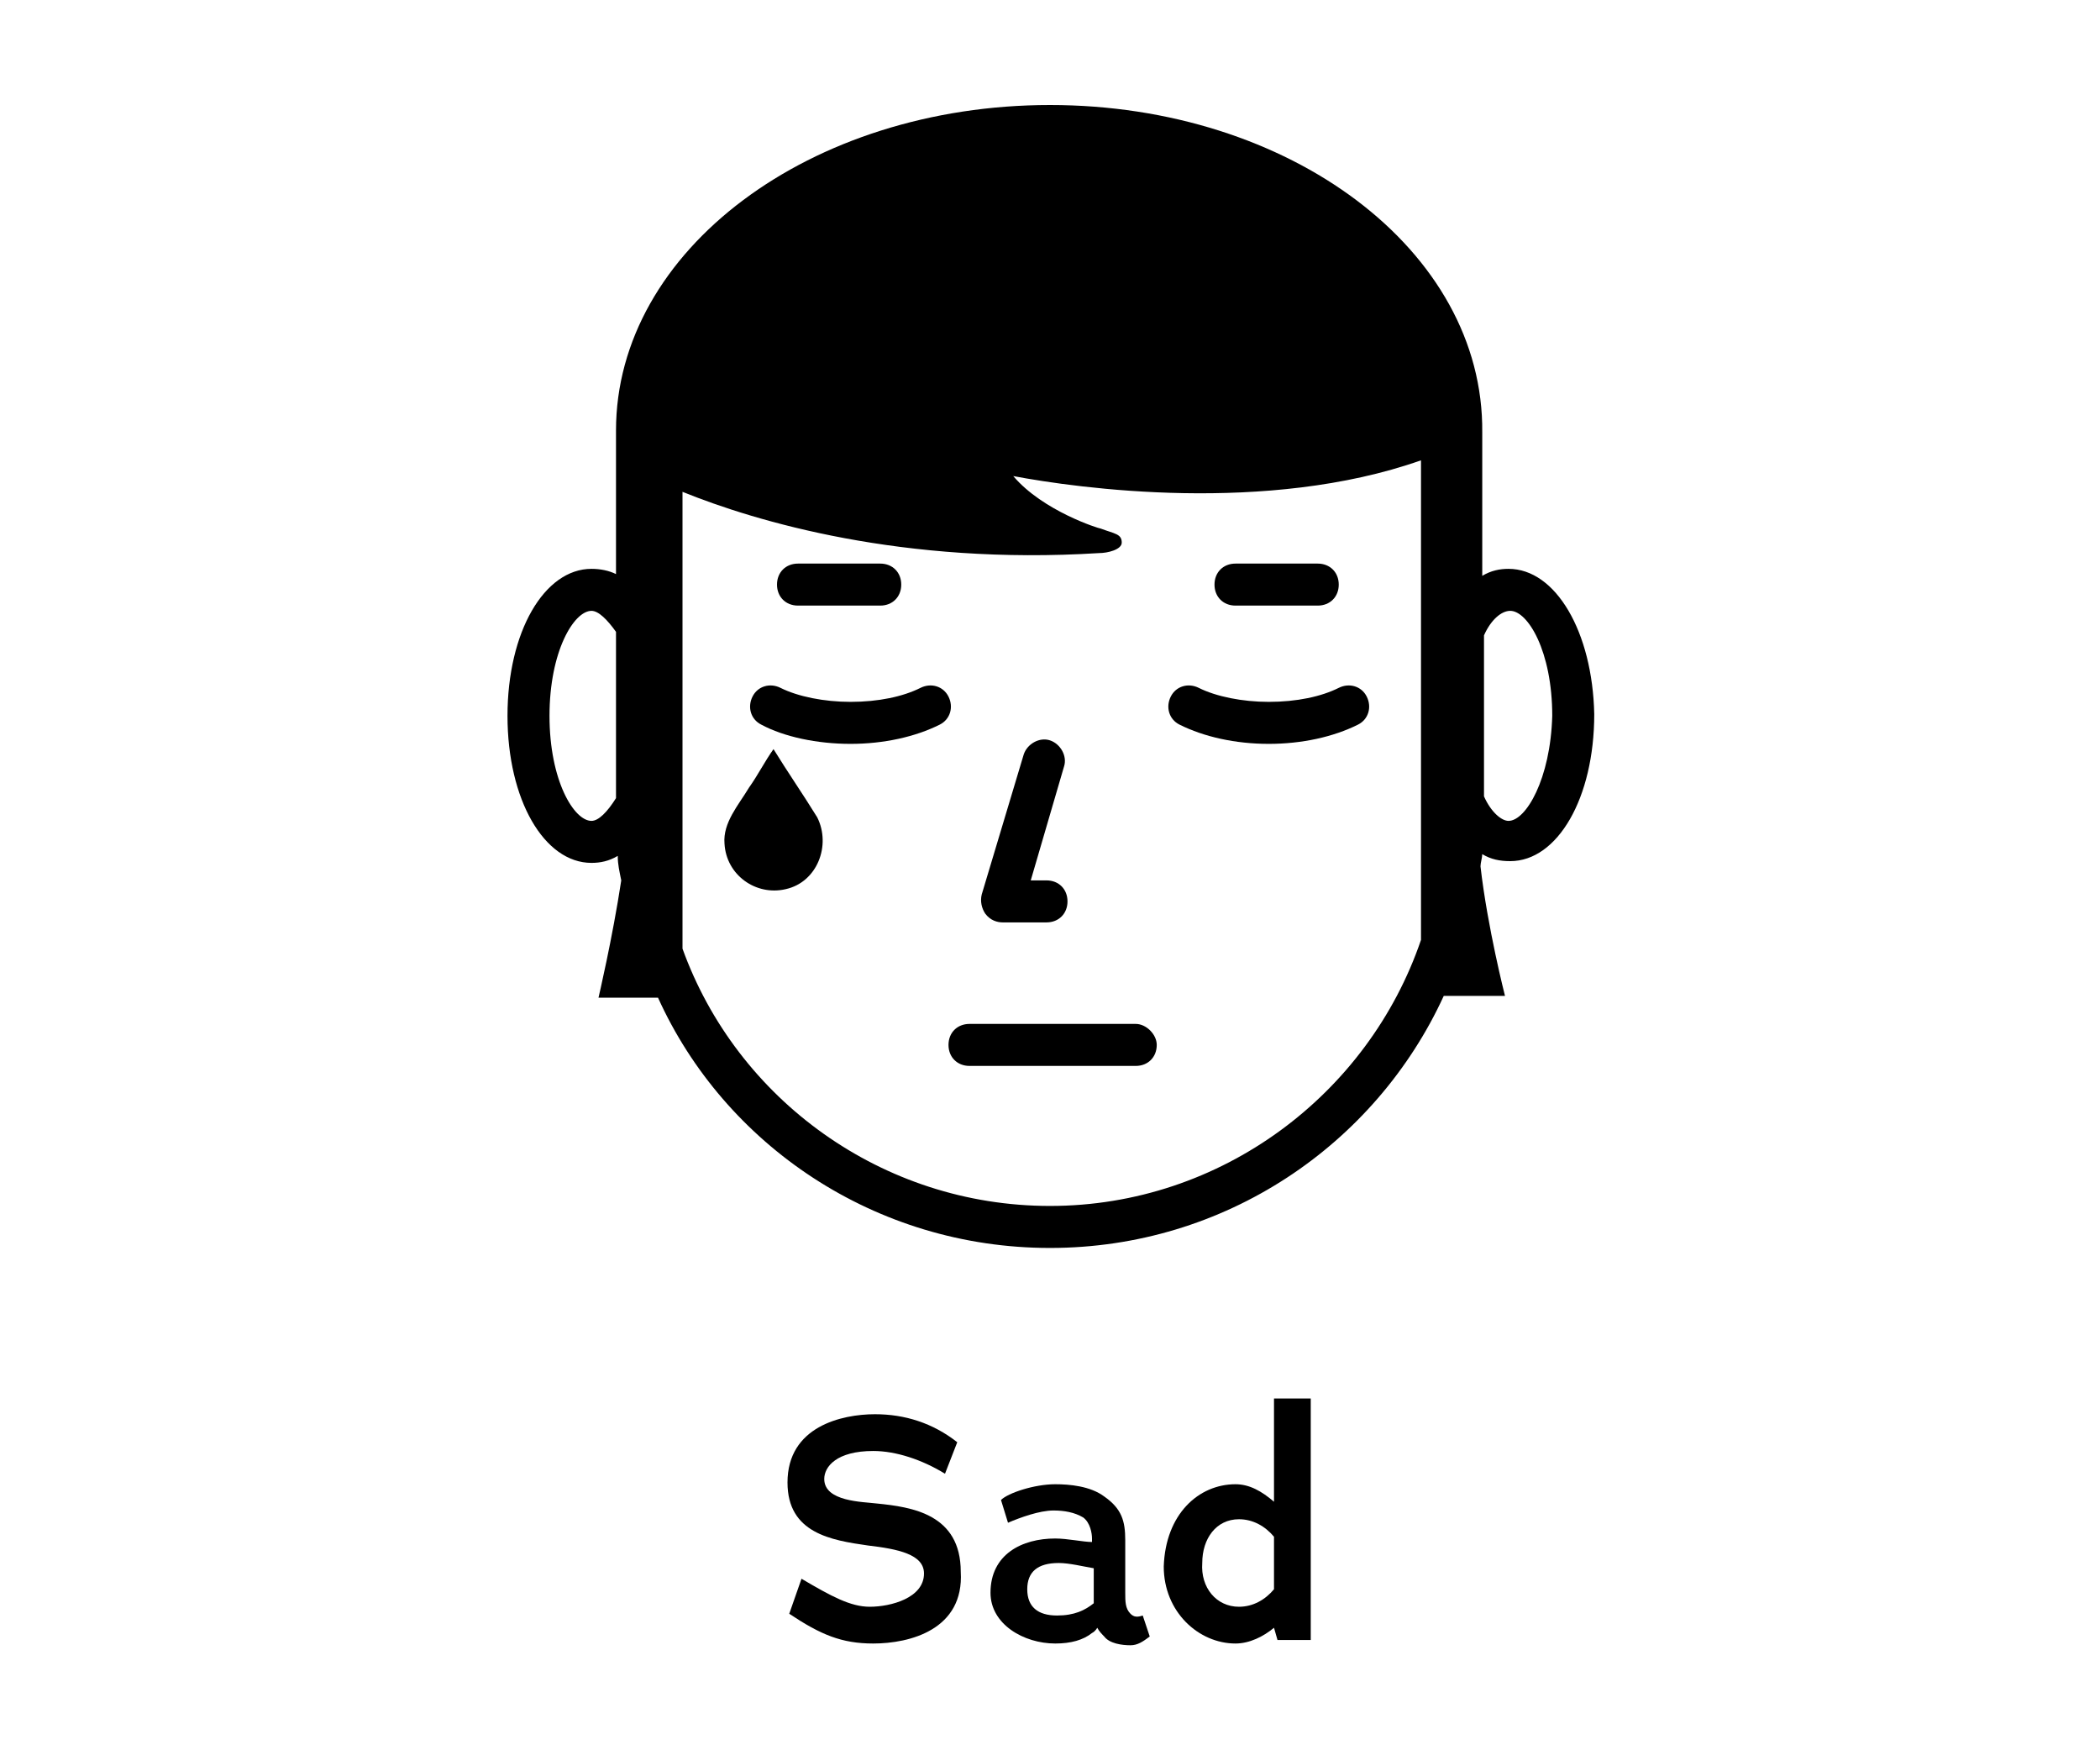
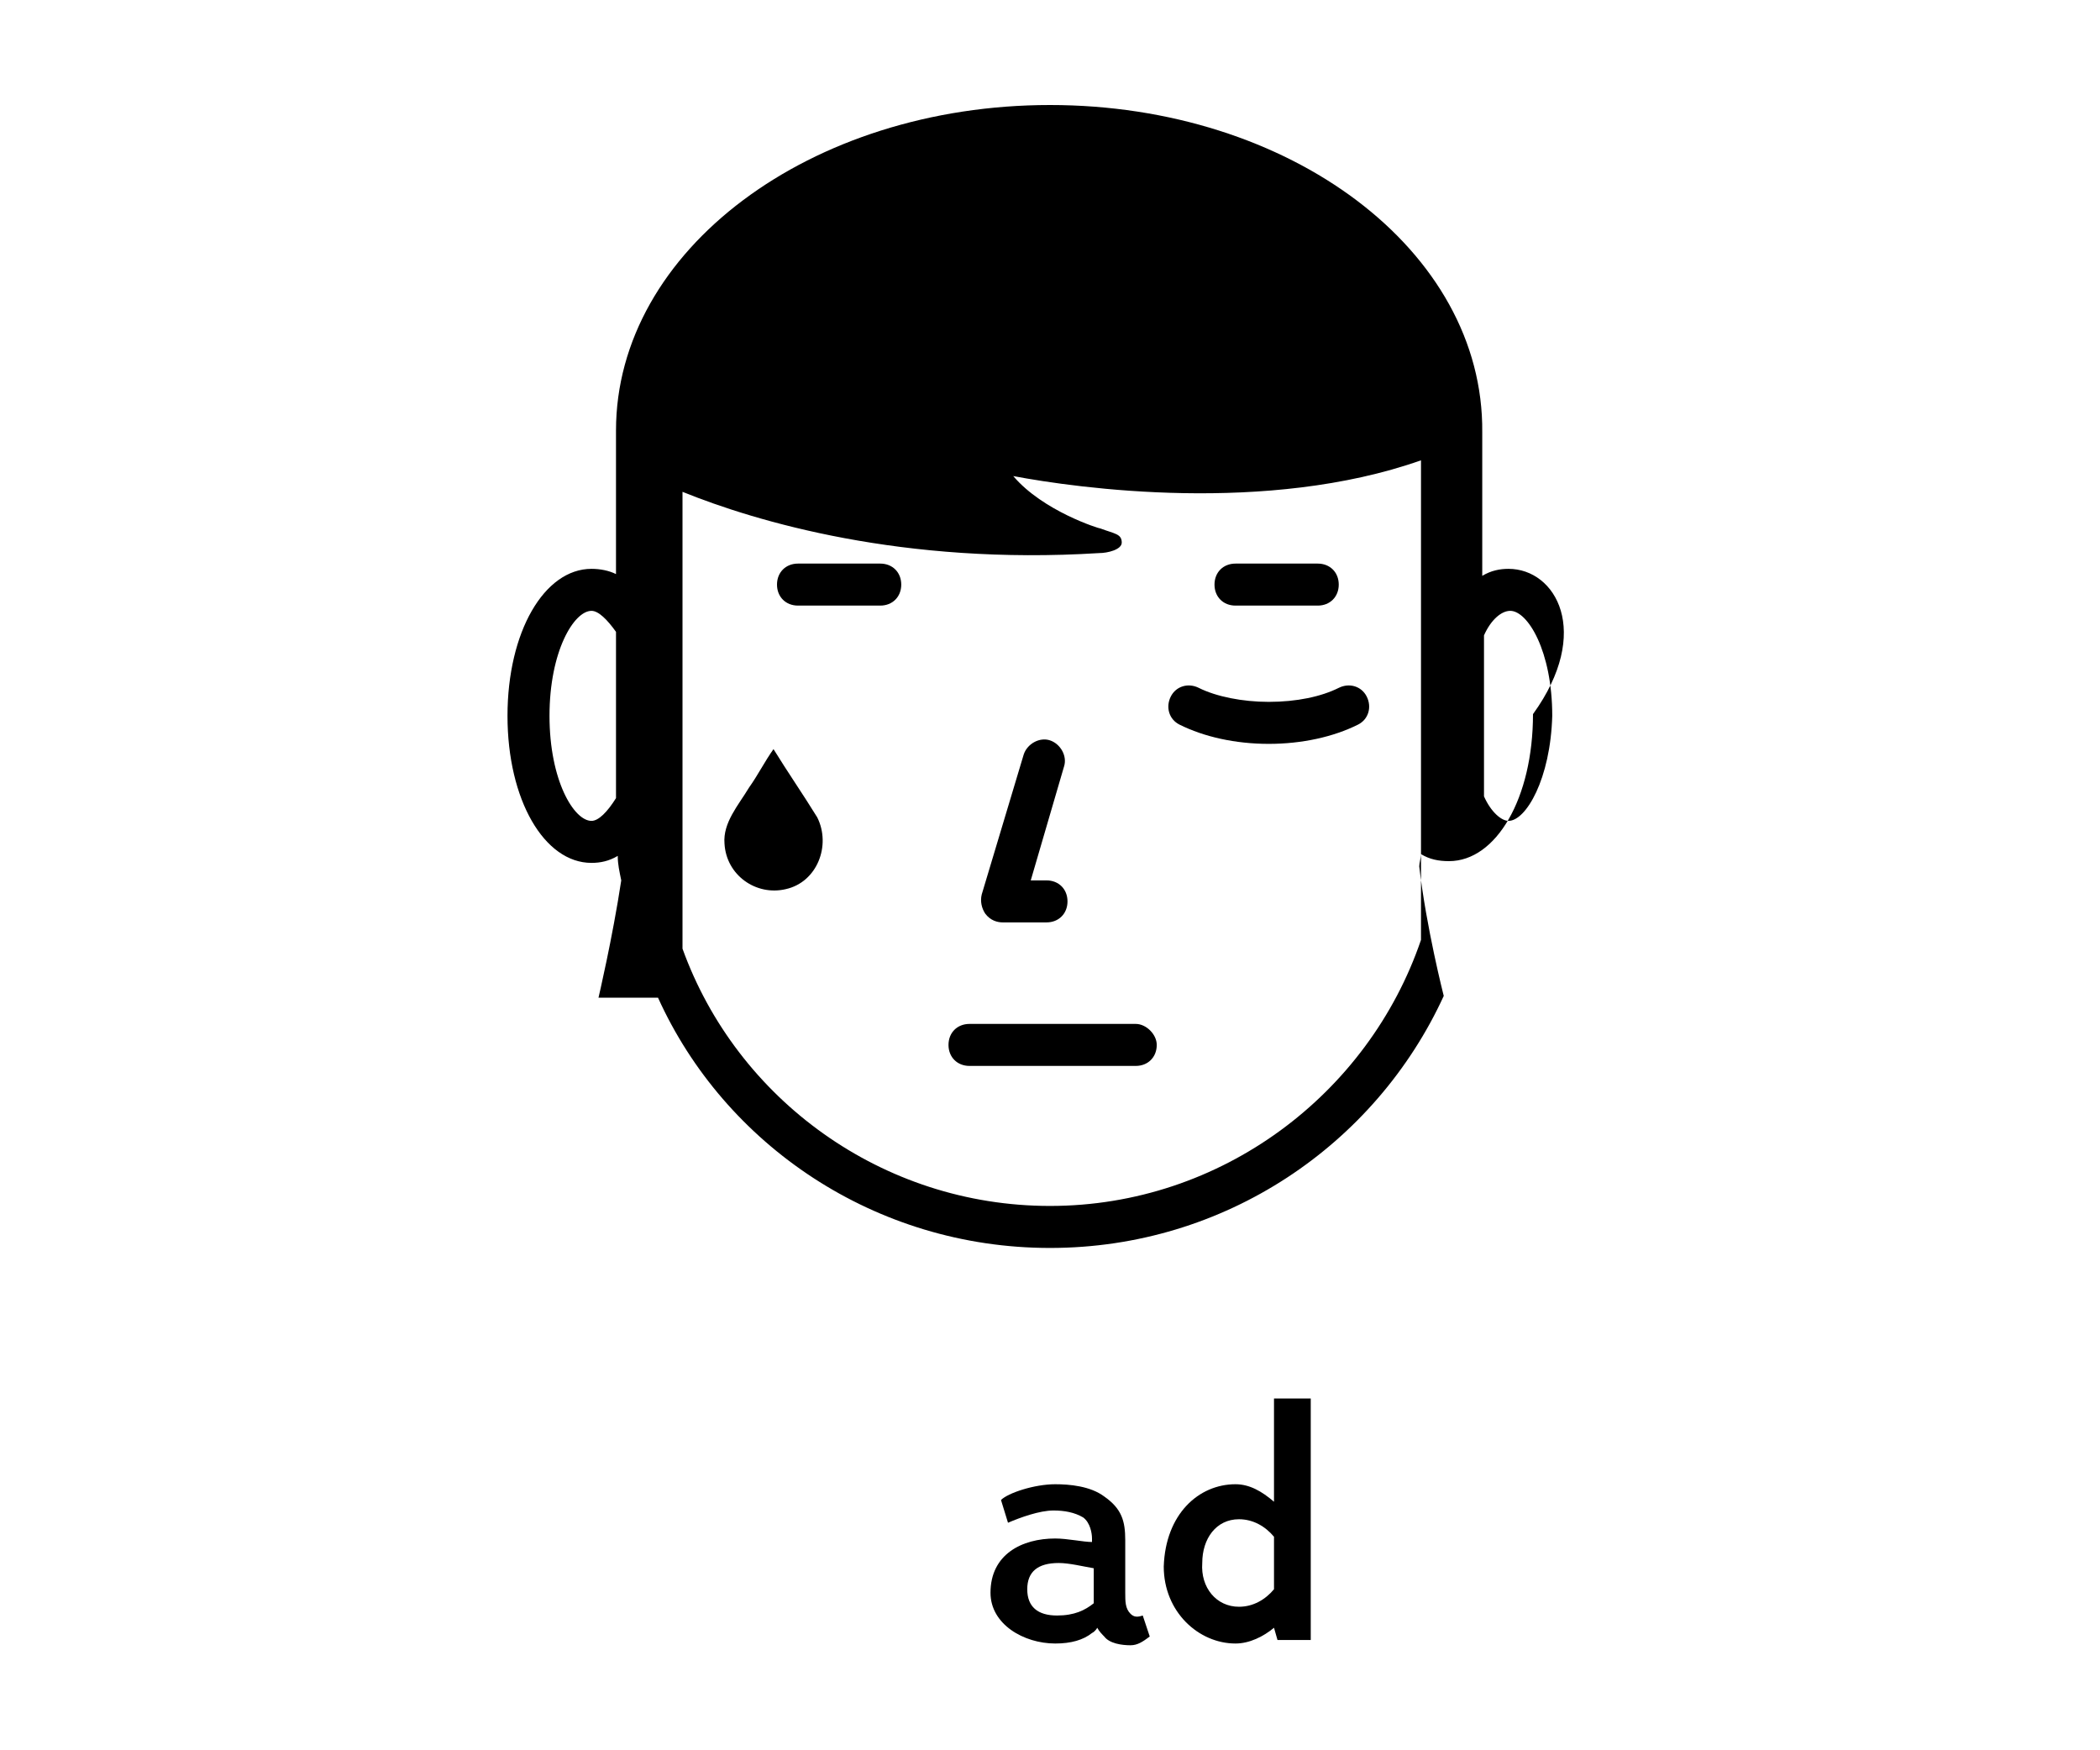
<svg xmlns="http://www.w3.org/2000/svg" version="1.1" id="Layer_1" x="0px" y="0px" viewBox="0 0 120 100" style="enable-background:new 0 0 120 100;" xml:space="preserve">
  <g>
-     <path d="M54.2,39.8c-0.3-0.6-1-0.8-1.6-0.5c-1,0.5-2.4,0.8-4,0.8c-1.5,0-3-0.3-4-0.8C44,39,43.3,39.2,43,39.8s-0.1,1.3,0.5,1.6   c1.3,0.7,3.2,1.1,5.1,1.1c1.9,0,3.7-0.4,5.1-1.1C54.3,41.1,54.5,40.4,54.2,39.8z" />
    <path d="M78.1,39.8c-0.3-0.6-1-0.8-1.6-0.5c-1,0.5-2.4,0.8-4,0.8c-1.5,0-3-0.3-4-0.8c-0.6-0.3-1.3-0.1-1.6,0.5s-0.1,1.3,0.5,1.6   c1.4,0.7,3.2,1.1,5.1,1.1c1.9,0,3.7-0.4,5.1-1.1C78.2,41.1,78.4,40.4,78.1,39.8z" />
-     <path d="M86.2,32.5c-0.5,0-1,0.1-1.5,0.4v-8.1v-0.1l0,0C84.8,14.3,73.7,6,60,6s-24.8,8.3-24.8,18.6c0,0,0,0,0,0.1l0,0v8.1   c-0.4-0.2-0.9-0.3-1.4-0.3c-2.7,0-4.8,3.6-4.8,8.4s2.1,8.4,4.8,8.4c0.5,0,1-0.1,1.5-0.4c0,0.5,0.1,0.9,0.2,1.4   C35,53.6,34.2,57,34.2,57h3.4C41.4,65.4,50,71.3,60,71.3s18.6-5.9,22.5-14.4H86c0,0-1-3.9-1.4-7.4c0-0.2,0.1-0.5,0.1-0.7   c0.5,0.3,1,0.4,1.6,0.4c2.7,0,4.8-3.6,4.8-8.4C91,36.1,88.9,32.5,86.2,32.5z M33.8,46.9c-1,0-2.4-2.3-2.4-6s1.4-6,2.4-6   c0.4,0,0.9,0.5,1.4,1.2v9.5C34.7,46.4,34.2,46.9,33.8,46.9z M60,68.9c-9.6,0-17.9-6.1-21-14.7V28.1c4.2,1.7,12.6,4.2,23.8,3.5   c0.5,0,1.3-0.2,1.3-0.6c0-0.5-0.4-0.5-1.2-0.8c-0.1,0-3.3-1-5-3c3.7,0.7,14.5,2.2,23.3-0.9v27.4C78.2,62.5,69.8,68.9,60,68.9z    M86.2,46.9c-0.4,0-1-0.5-1.4-1.4l0,0v-9.2c0.4-0.9,1-1.4,1.5-1.4c1,0,2.4,2.3,2.4,6C88.6,44.5,87.2,46.9,86.2,46.9z" />
+     <path d="M86.2,32.5c-0.5,0-1,0.1-1.5,0.4v-8.1v-0.1l0,0C84.8,14.3,73.7,6,60,6s-24.8,8.3-24.8,18.6c0,0,0,0,0,0.1l0,0v8.1   c-0.4-0.2-0.9-0.3-1.4-0.3c-2.7,0-4.8,3.6-4.8,8.4s2.1,8.4,4.8,8.4c0.5,0,1-0.1,1.5-0.4c0,0.5,0.1,0.9,0.2,1.4   C35,53.6,34.2,57,34.2,57h3.4C41.4,65.4,50,71.3,60,71.3s18.6-5.9,22.5-14.4c0,0-1-3.9-1.4-7.4c0-0.2,0.1-0.5,0.1-0.7   c0.5,0.3,1,0.4,1.6,0.4c2.7,0,4.8-3.6,4.8-8.4C91,36.1,88.9,32.5,86.2,32.5z M33.8,46.9c-1,0-2.4-2.3-2.4-6s1.4-6,2.4-6   c0.4,0,0.9,0.5,1.4,1.2v9.5C34.7,46.4,34.2,46.9,33.8,46.9z M60,68.9c-9.6,0-17.9-6.1-21-14.7V28.1c4.2,1.7,12.6,4.2,23.8,3.5   c0.5,0,1.3-0.2,1.3-0.6c0-0.5-0.4-0.5-1.2-0.8c-0.1,0-3.3-1-5-3c3.7,0.7,14.5,2.2,23.3-0.9v27.4C78.2,62.5,69.8,68.9,60,68.9z    M86.2,46.9c-0.4,0-1-0.5-1.4-1.4l0,0v-9.2c0.4-0.9,1-1.4,1.5-1.4c1,0,2.4,2.3,2.4,6C88.6,44.5,87.2,46.9,86.2,46.9z" />
    <path d="M45.6,34.6h4.7c0.7,0,1.2-0.5,1.2-1.2c0-0.7-0.5-1.2-1.2-1.2h-4.7c-0.7,0-1.2,0.5-1.2,1.2C44.4,34.1,44.9,34.6,45.6,34.6z" />
    <path d="M70.6,34.6h4.7c0.7,0,1.2-0.5,1.2-1.2c0-0.7-0.5-1.2-1.2-1.2h-4.7c-0.7,0-1.2,0.5-1.2,1.2C69.4,34.1,69.9,34.6,70.6,34.6z" />
    <path d="M57.3,52.7h2.5c0.7,0,1.2-0.5,1.2-1.2s-0.5-1.2-1.2-1.2h-0.9l1.9-6.5c0.2-0.6-0.2-1.3-0.8-1.5s-1.3,0.2-1.5,0.8l-2.4,8   c-0.1,0.4,0,0.8,0.2,1.1C56.6,52.6,57,52.7,57.3,52.7z" />
    <path d="M64.9,58.5h-9.5c-0.7,0-1.2,0.5-1.2,1.2s0.5,1.2,1.2,1.2h9.5c0.7,0,1.2-0.5,1.2-1.2C66.1,59.1,65.5,58.5,64.9,58.5z" />
    <path d="M46.7,46.7c-0.8-1.3-1.7-2.6-2.5-3.9c-0.5,0.7-0.9,1.5-1.4,2.2c-0.6,1-1.5,2-1.4,3.2c0.1,1.8,1.8,3,3.5,2.6   C46.7,50.4,47.5,48.3,46.7,46.7L46.7,46.7z" />
  </g>
  <g>
-     <path d="M49.9,93.9c-1.8,0-3-0.5-4.8-1.7l0.7-2c1.7,1,2.8,1.6,3.9,1.6c1.2,0,3.1-0.5,3.1-1.9c0-1.1-1.5-1.4-3.2-1.6   C47.5,88,45,87.6,45,84.7c0-3.2,3.1-3.9,5-3.9c1.7,0,3.3,0.5,4.7,1.6L54,84.2c-1.3-0.8-2.8-1.3-4.1-1.3c-2.1,0-2.8,0.9-2.8,1.6   c0,1.3,2.2,1.3,3,1.4c2,0.2,4.8,0.6,4.8,3.9C55.1,93.1,52,93.9,49.9,93.9z" />
    <path d="M62.4,93.3c-0.5,0.4-1.2,0.6-2.1,0.6c-1.8,0-3.7-1.1-3.7-2.9c0-2.2,1.8-3.1,3.7-3.1c0.7,0,1.6,0.2,2.1,0.2v-0.2   c0-0.3-0.1-0.9-0.5-1.2c-0.5-0.3-1.1-0.4-1.7-0.4c-0.8,0-1.9,0.4-2.6,0.7l-0.4-1.3c0.4-0.4,1.9-0.9,3.1-0.9c0.8,0,2,0.1,2.8,0.7   c1,0.7,1.2,1.4,1.2,2.5v3c0,0.5,0,0.9,0.3,1.2c0.2,0.2,0.4,0.2,0.7,0.1l0.4,1.2C65.3,93.8,65,94,64.6,94c-0.5,0-1.2-0.1-1.5-0.5   c-0.1-0.1-0.3-0.3-0.4-0.5C62.7,93,62.6,93.2,62.4,93.3z M60.5,89.3c-1.2,0-1.8,0.5-1.8,1.5s0.6,1.5,1.7,1.5c1,0,1.6-0.3,2.1-0.7   c0-0.2,0-0.3,0-0.5v-1.5C61.9,89.5,61.1,89.3,60.5,89.3z" />
    <path d="M70.6,84.8c0.8,0,1.5,0.4,2.2,1v-5.9h2.1v13.8H73L72.8,93c-0.6,0.5-1.4,0.9-2.2,0.9c-2.1,0-4.1-1.8-4.1-4.4   C66.6,86.5,68.5,84.8,70.6,84.8z M70.8,91.8c0.8,0,1.5-0.4,2-1v-3c-0.5-0.6-1.2-1-2-1c-1.3,0-2.1,1.1-2.1,2.5   C68.6,90.7,69.5,91.8,70.8,91.8z" />
  </g>
</svg>